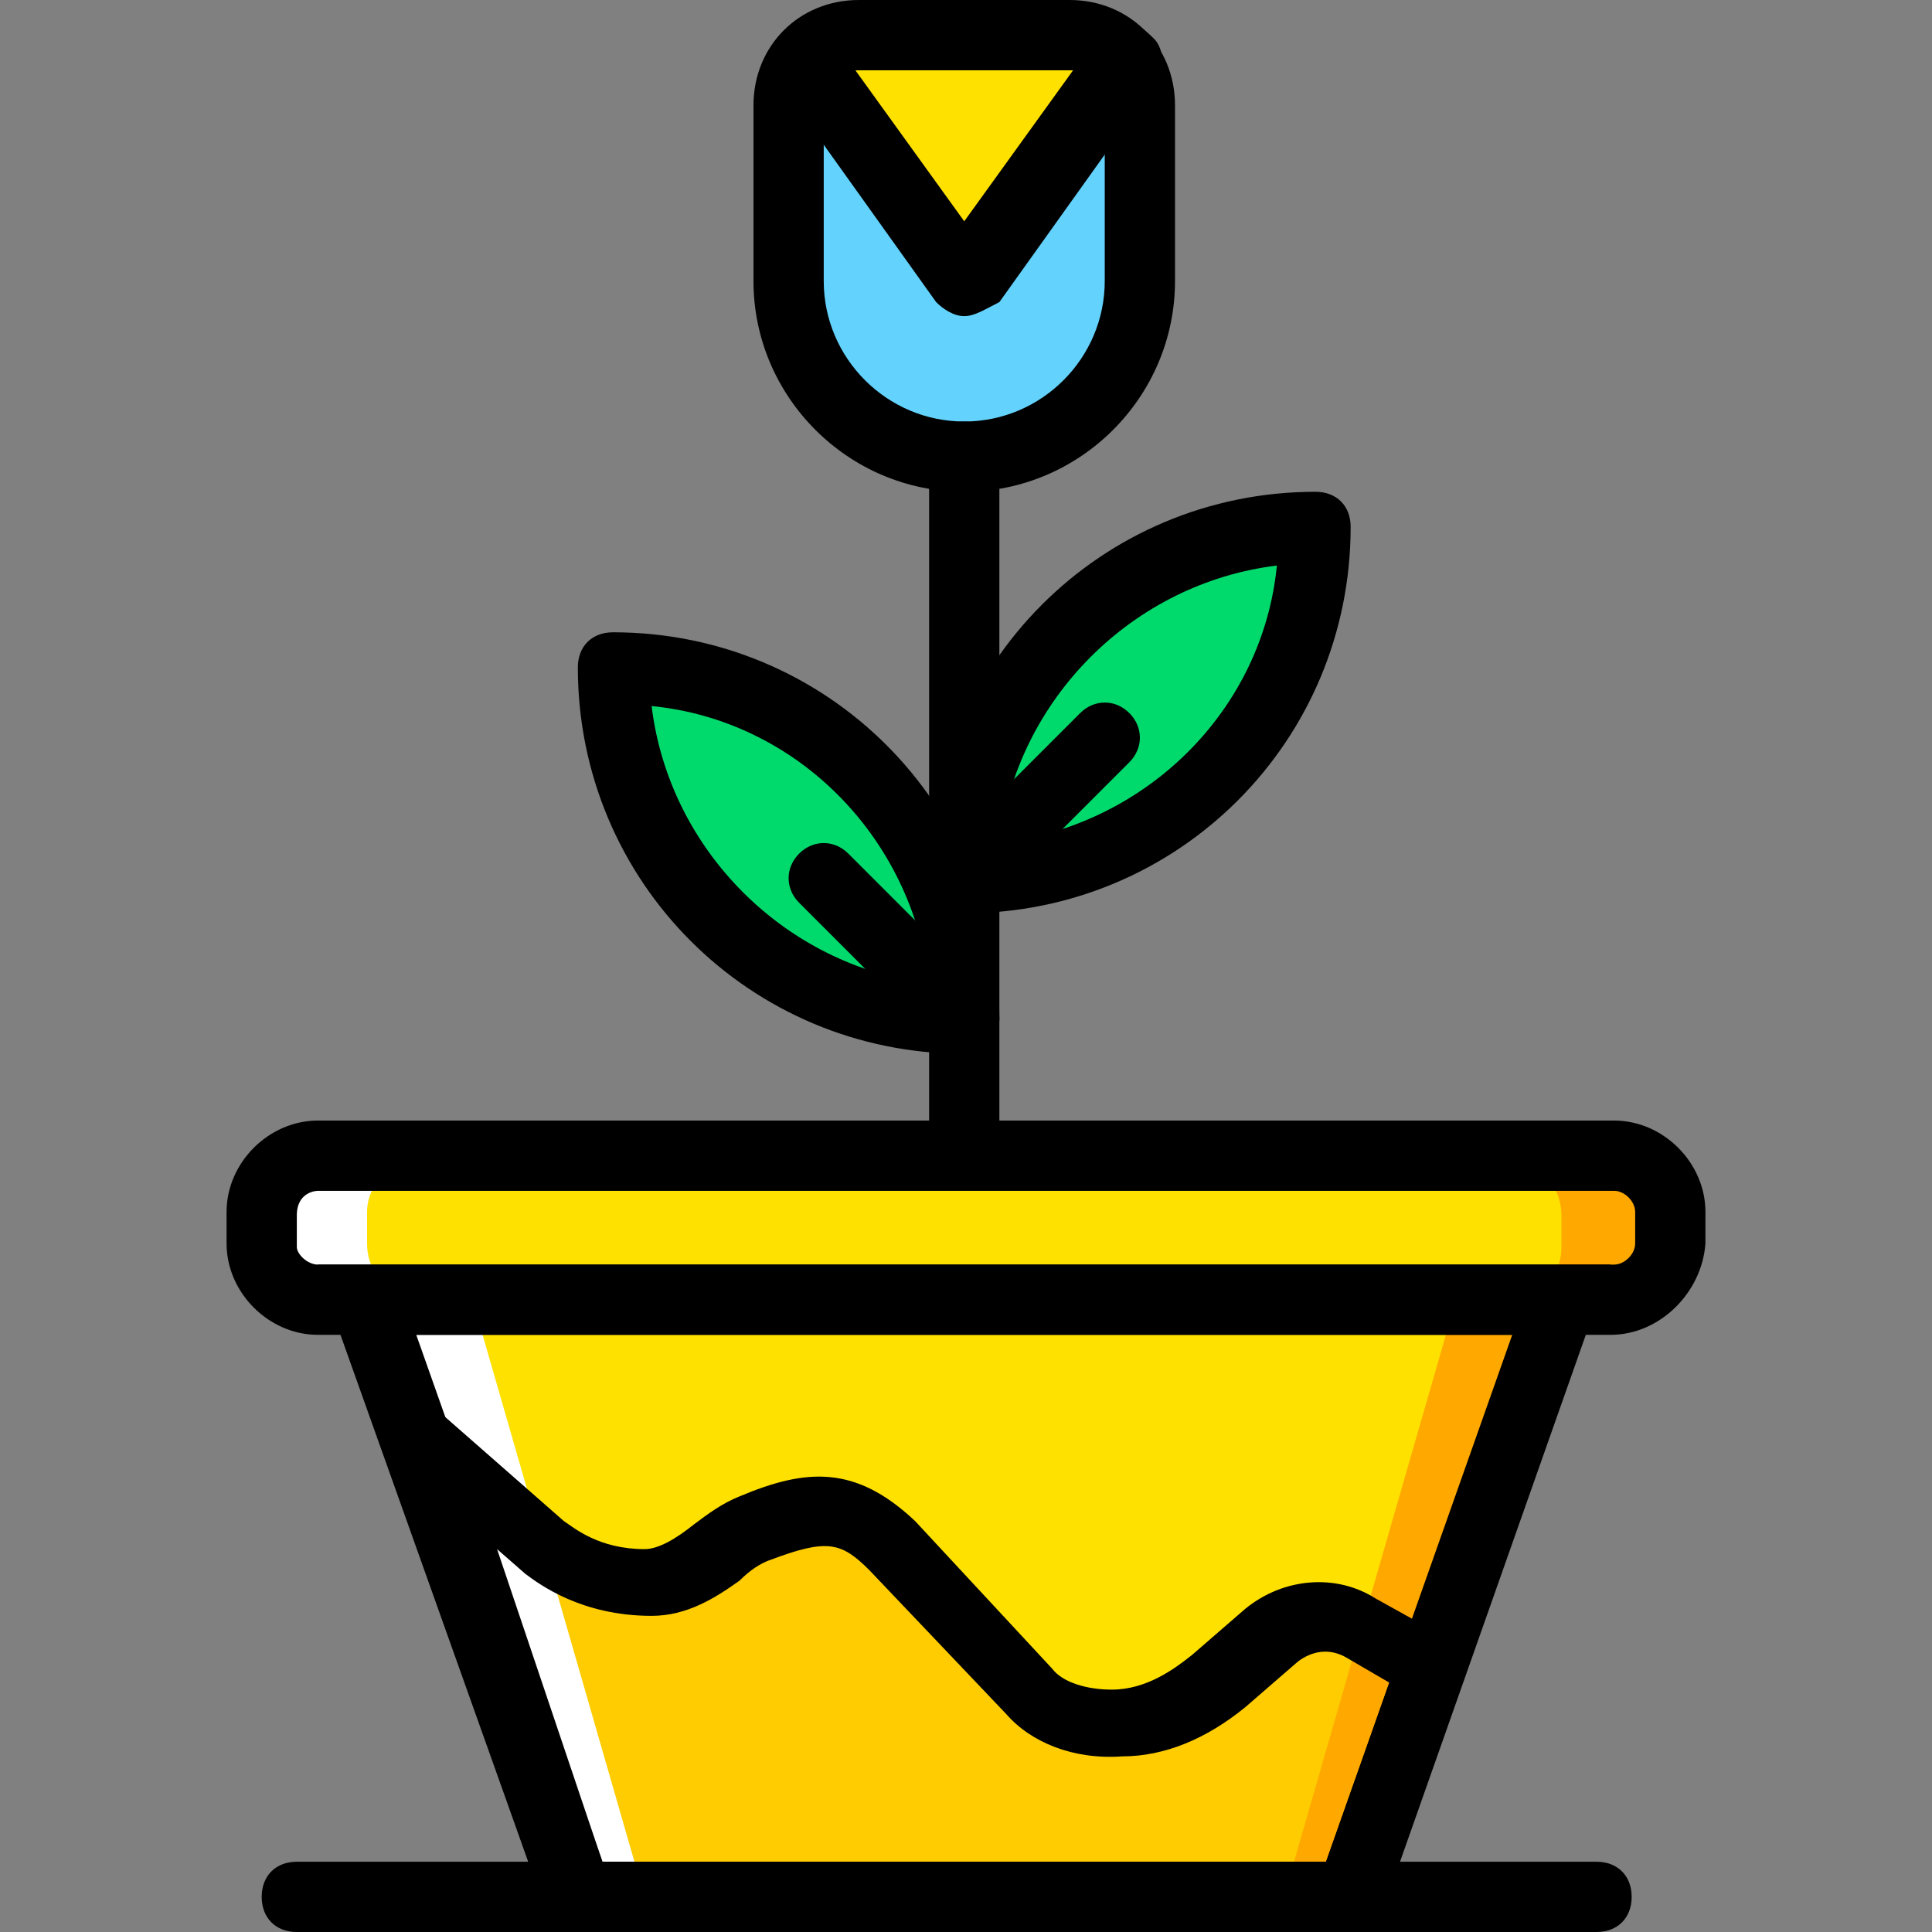
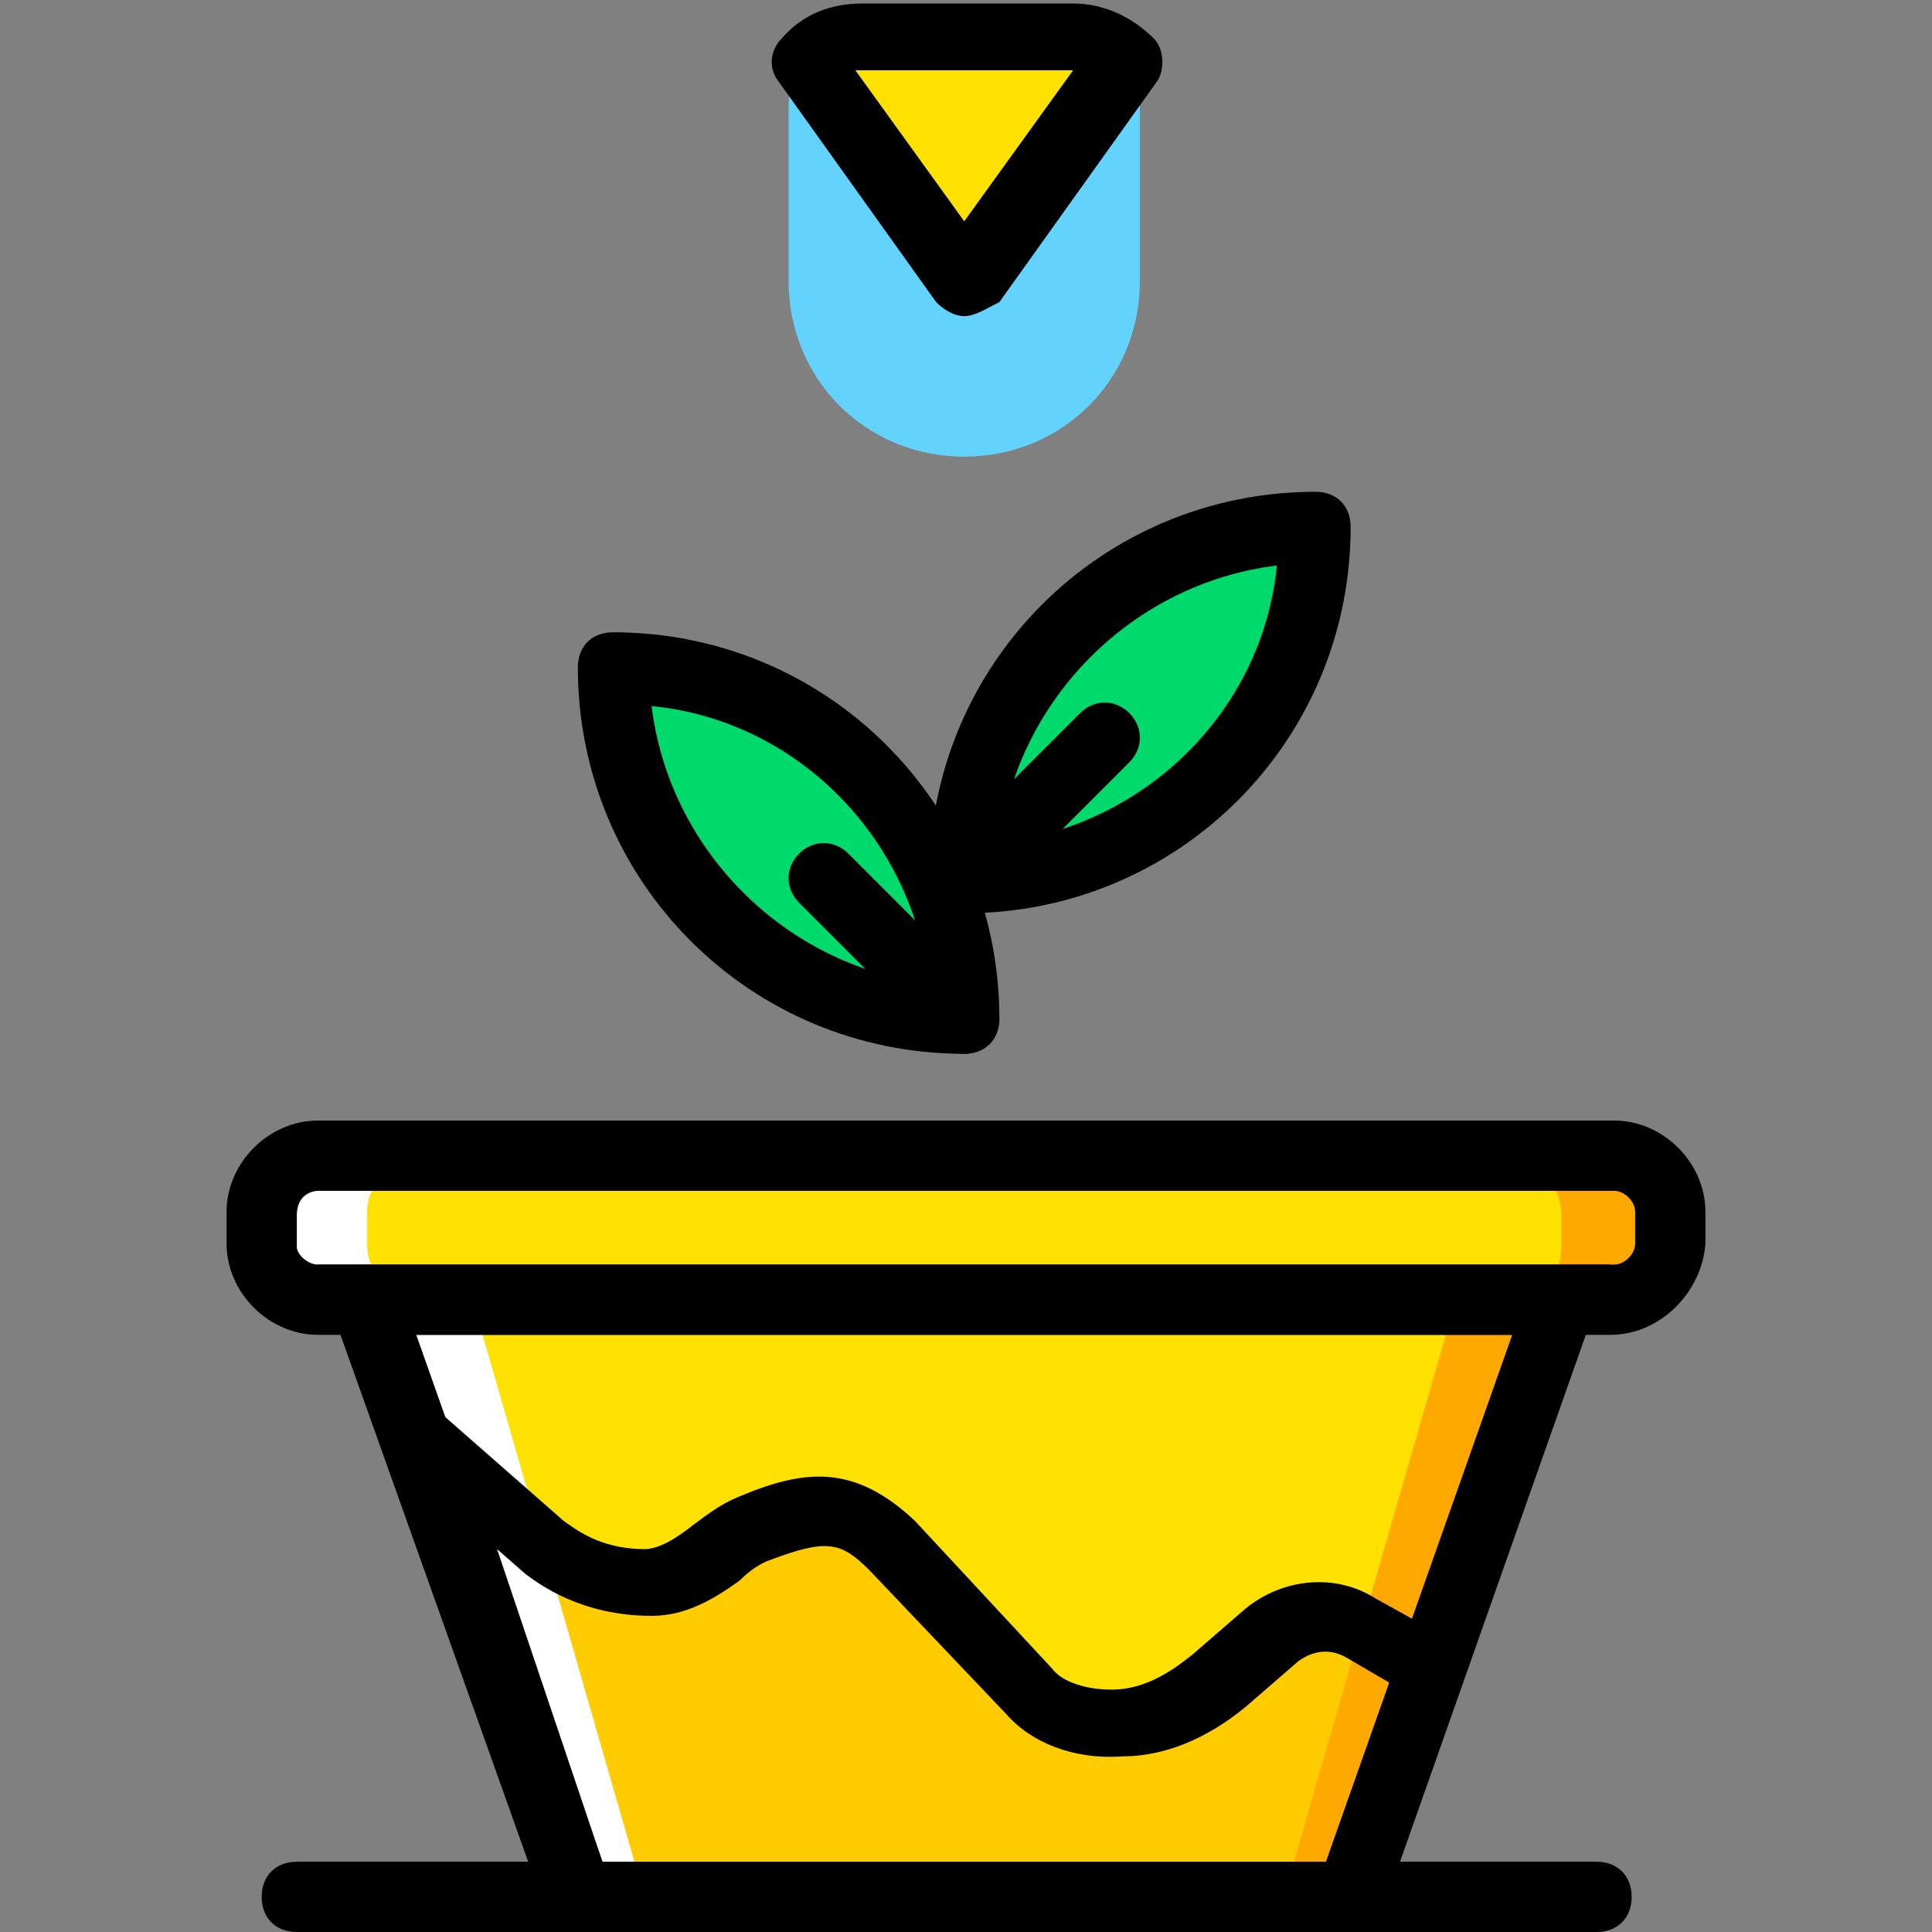
<svg xmlns="http://www.w3.org/2000/svg" height="800px" width="800px" version="1.1" id="Layer_1" viewBox="0 0 512 512" xml:space="preserve">
  <rect x="0" y="0" width="512" height="512" fill="#808080" stroke="none" />
  <g transform="translate(1 1)">
    <g>
      <path style="fill:#00DA6C;" d="M254.535,231.727c51.2,0,93.091-41.891,93.091-93.091    C296.425,138.636,254.535,180.527,254.535,231.727" />
      <path style="fill:#00DA6C;" d="M254.535,268.964c0-51.2-41.891-93.091-93.091-93.091    C161.444,227.073,203.335,268.964,254.535,268.964" />
    </g>
    <path style="fill:#63D3FD;" d="M254.535,120.018L254.535,120.018c-26.065,0-46.545-20.48-46.545-46.545V26.927   c0-10.24,8.378-18.618,18.618-18.618h55.855c10.24,0,18.618,8.378,18.618,18.618v46.545   C301.08,99.538,280.6,120.018,254.535,120.018" />
    <g>
      <path style="fill:#FFE100;" d="M212.644,14.825l41.891,58.647l41.891-58.647c-3.724-3.724-8.378-6.516-13.964-6.516h-55.855    C221.022,8.309,216.367,11.102,212.644,14.825" />
      <path style="fill:#FFE100;" d="M440.716,328.542c0,8.378-6.516,14.895-14.895,14.895H83.247c-8.378,0-14.895-6.516-14.895-14.895    v-8.378c0-7.447,6.516-13.964,14.895-13.964h343.505c8.378,0,14.895,6.516,14.895,14.895L440.716,328.542L440.716,328.542z" />
    </g>
    <path style="fill:#FFFFFF;" d="M96.28,328.542v-8.378c0-7.447,6.516-13.964,14.895-13.964H83.247   c-8.378,0-14.895,6.516-14.895,14.895v8.378c0,7.447,6.516,13.964,14.895,13.964h27.927   C102.796,343.436,96.28,336.92,96.28,328.542" />
    <path style="fill:#FFA800;" d="M425.822,306.2h-27.927c8.378,0,14.895,6.516,14.895,14.895v8.378   c0,8.378-6.516,14.895-14.895,14.895h27.927c8.378,0,14.895-6.516,14.895-14.895v-8.378C440.716,312.716,434.2,306.2,425.822,306.2   " />
    <polygon style="fill:#FFE100;" points="356.935,501.691 152.135,501.691 96.28,343.436 412.789,343.436  " />
    <path style="fill:#FECC00;" d="M378.345,440.251l-17.687-10.24c-7.447-4.655-17.687-3.724-24.204,1.862l-13.964,12.102   c-7.447,6.516-16.756,11.171-26.996,11.171c-9.309,0-17.687-1.862-23.273-8.378L235.916,408.6   c-11.171-11.171-19.549-11.171-36.305-4.655c-9.309,3.724-17.687,13.964-28.858,13.964c-13.033,0-22.342-4.655-27.927-9.309   l-33.513-29.789l42.822,122.88h204.8L378.345,440.251z" />
    <polygon style="fill:#FFA800;" points="384.862,343.436 339.247,501.691 356.935,501.691 412.789,343.436  " />
    <polygon style="fill:#FFFFFF;" points="96.28,343.436 152.135,501.691 169.822,501.691 124.207,343.436  " />
    <path d="M425.822,352.745H83.247c-13.033,0-24.204-11.171-24.204-24.204v-8.378c0-13.033,11.171-24.204,24.204-24.204h343.505   c13.033,0,24.204,11.171,24.204,24.204v8.378C450.025,341.575,438.855,352.745,425.822,352.745z M77.662,321.095v8.378   c0,1.862,2.793,4.655,5.585,4.655h343.505c2.793,0,5.585-2.793,5.585-5.585v-8.378c0-2.793-2.793-5.585-5.585-5.585H83.247   C83.247,314.578,77.662,314.578,77.662,321.095z" />
    <path d="M363.451,511H145.618L83.247,334.127h342.574L363.451,511z M158.651,492.382h191.767l49.338-139.636H109.313   L158.651,492.382z" />
    <path d="M422.098,511H77.662c-5.585,0-9.309-3.724-9.309-9.309s3.724-9.309,9.309-9.309h344.436c5.585,0,9.309,3.724,9.309,9.309   S427.684,511,422.098,511z" />
    <path d="M363.451,511H145.618L87.902,349.022l60.509,53.062c2.793,1.862,9.309,7.447,21.411,7.447   c3.724,0,8.378-2.793,13.033-6.516c3.724-2.793,7.447-5.585,12.102-7.447c17.687-7.447,30.72-8.378,46.545,6.516l36.305,39.098   c2.793,3.724,9.309,5.585,15.825,5.585c9.309,0,16.756-5.585,21.411-9.309l13.964-12.102c10.24-8.378,24.204-9.309,34.444-2.793   l25.135,13.964L363.451,511z M158.651,492.382h191.767l16.756-47.476l-11.171-6.516c-4.655-2.793-9.309-1.862-13.033,0.931   l-13.964,12.102c-10.24,8.378-21.411,13.033-32.582,13.033c-13.033,0.931-24.204-3.724-30.72-11.171L229.4,415.116   c-7.447-7.447-11.171-8.378-26.065-2.793c-2.793,0.931-5.585,2.793-8.378,5.585c-6.516,4.655-13.964,9.309-23.273,9.309   c-18.618,0-29.789-8.378-33.513-11.171l-7.447-6.516L158.651,492.382z" />
-     <path d="M254.535,312.716c-5.585,0-9.309-3.724-9.309-9.309V120.018c0-5.585,3.724-9.309,9.309-9.309   c5.585,0,9.309,3.724,9.309,9.309v183.389C263.844,308.993,260.12,312.716,254.535,312.716z" />
-     <path d="M254.535,129.327c-30.72,0-55.855-25.135-55.855-55.855V26.927C198.68,11.102,210.782-1,226.607-1h55.855   c15.825,0,27.927,12.102,27.927,27.927v46.545C310.389,104.193,285.255,129.327,254.535,129.327z M226.607,17.618   c-4.655,0-9.309,3.724-9.309,9.309v46.545c0,20.48,16.756,37.236,37.236,37.236s37.236-16.756,37.236-37.236V26.927   c0-4.655-3.724-9.309-9.309-9.309H226.607z" />
    <path d="M254.535,241.036c-5.585,0-9.309-3.724-9.309-9.309c0-56.785,45.615-102.4,102.4-102.4c5.585,0,9.309,3.724,9.309,9.309   C356.935,195.422,311.32,241.036,254.535,241.036z M337.385,148.876c-38.167,4.655-68.887,35.375-73.542,73.542   C302.942,217.764,333.662,187.044,337.385,148.876z" />
    <path d="M254.535,241.036c-2.793,0-4.655-0.931-6.516-2.793c-3.724-3.724-3.724-9.309,0-13.033l37.236-37.236   c3.724-3.724,9.309-3.724,13.033,0s3.724,9.309,0,13.033l-37.236,37.236C259.189,240.105,257.327,241.036,254.535,241.036z" />
    <path d="M254.535,278.273c-56.785,0-102.4-45.615-102.4-102.4c0-5.585,3.724-9.309,9.309-9.309c56.785,0,102.4,45.615,102.4,102.4   C263.844,274.549,260.12,278.273,254.535,278.273z M171.684,186.113c4.655,38.167,35.375,68.887,73.542,73.542   C240.571,220.556,209.851,189.836,171.684,186.113z" />
    <path d="M254.535,278.273c-2.793,0-4.655-0.931-6.516-2.793l-37.236-37.236c-3.724-3.724-3.724-9.309,0-13.033   s9.309-3.724,13.033,0l37.236,37.236c3.724,3.724,3.724,9.309,0,13.033C259.189,277.342,257.327,278.273,254.535,278.273z" />
    <path d="M254.535,82.782c-2.793,0-5.585-1.862-7.447-3.724l-41.891-58.647c-2.793-3.724-1.862-8.378,0.931-11.171   c5.585-6.516,13.033-9.309,21.411-9.309h55.855c8.378,0,15.825,3.724,21.411,9.309c2.793,2.793,2.793,8.378,0.931,11.171   l-41.891,58.647C260.12,80.92,257.327,82.782,254.535,82.782z M225.676,17.618l28.858,40.029l28.858-40.029c0,0,0,0-0.931,0   H225.676C226.607,17.618,226.607,17.618,225.676,17.618z" />
  </g>
</svg>